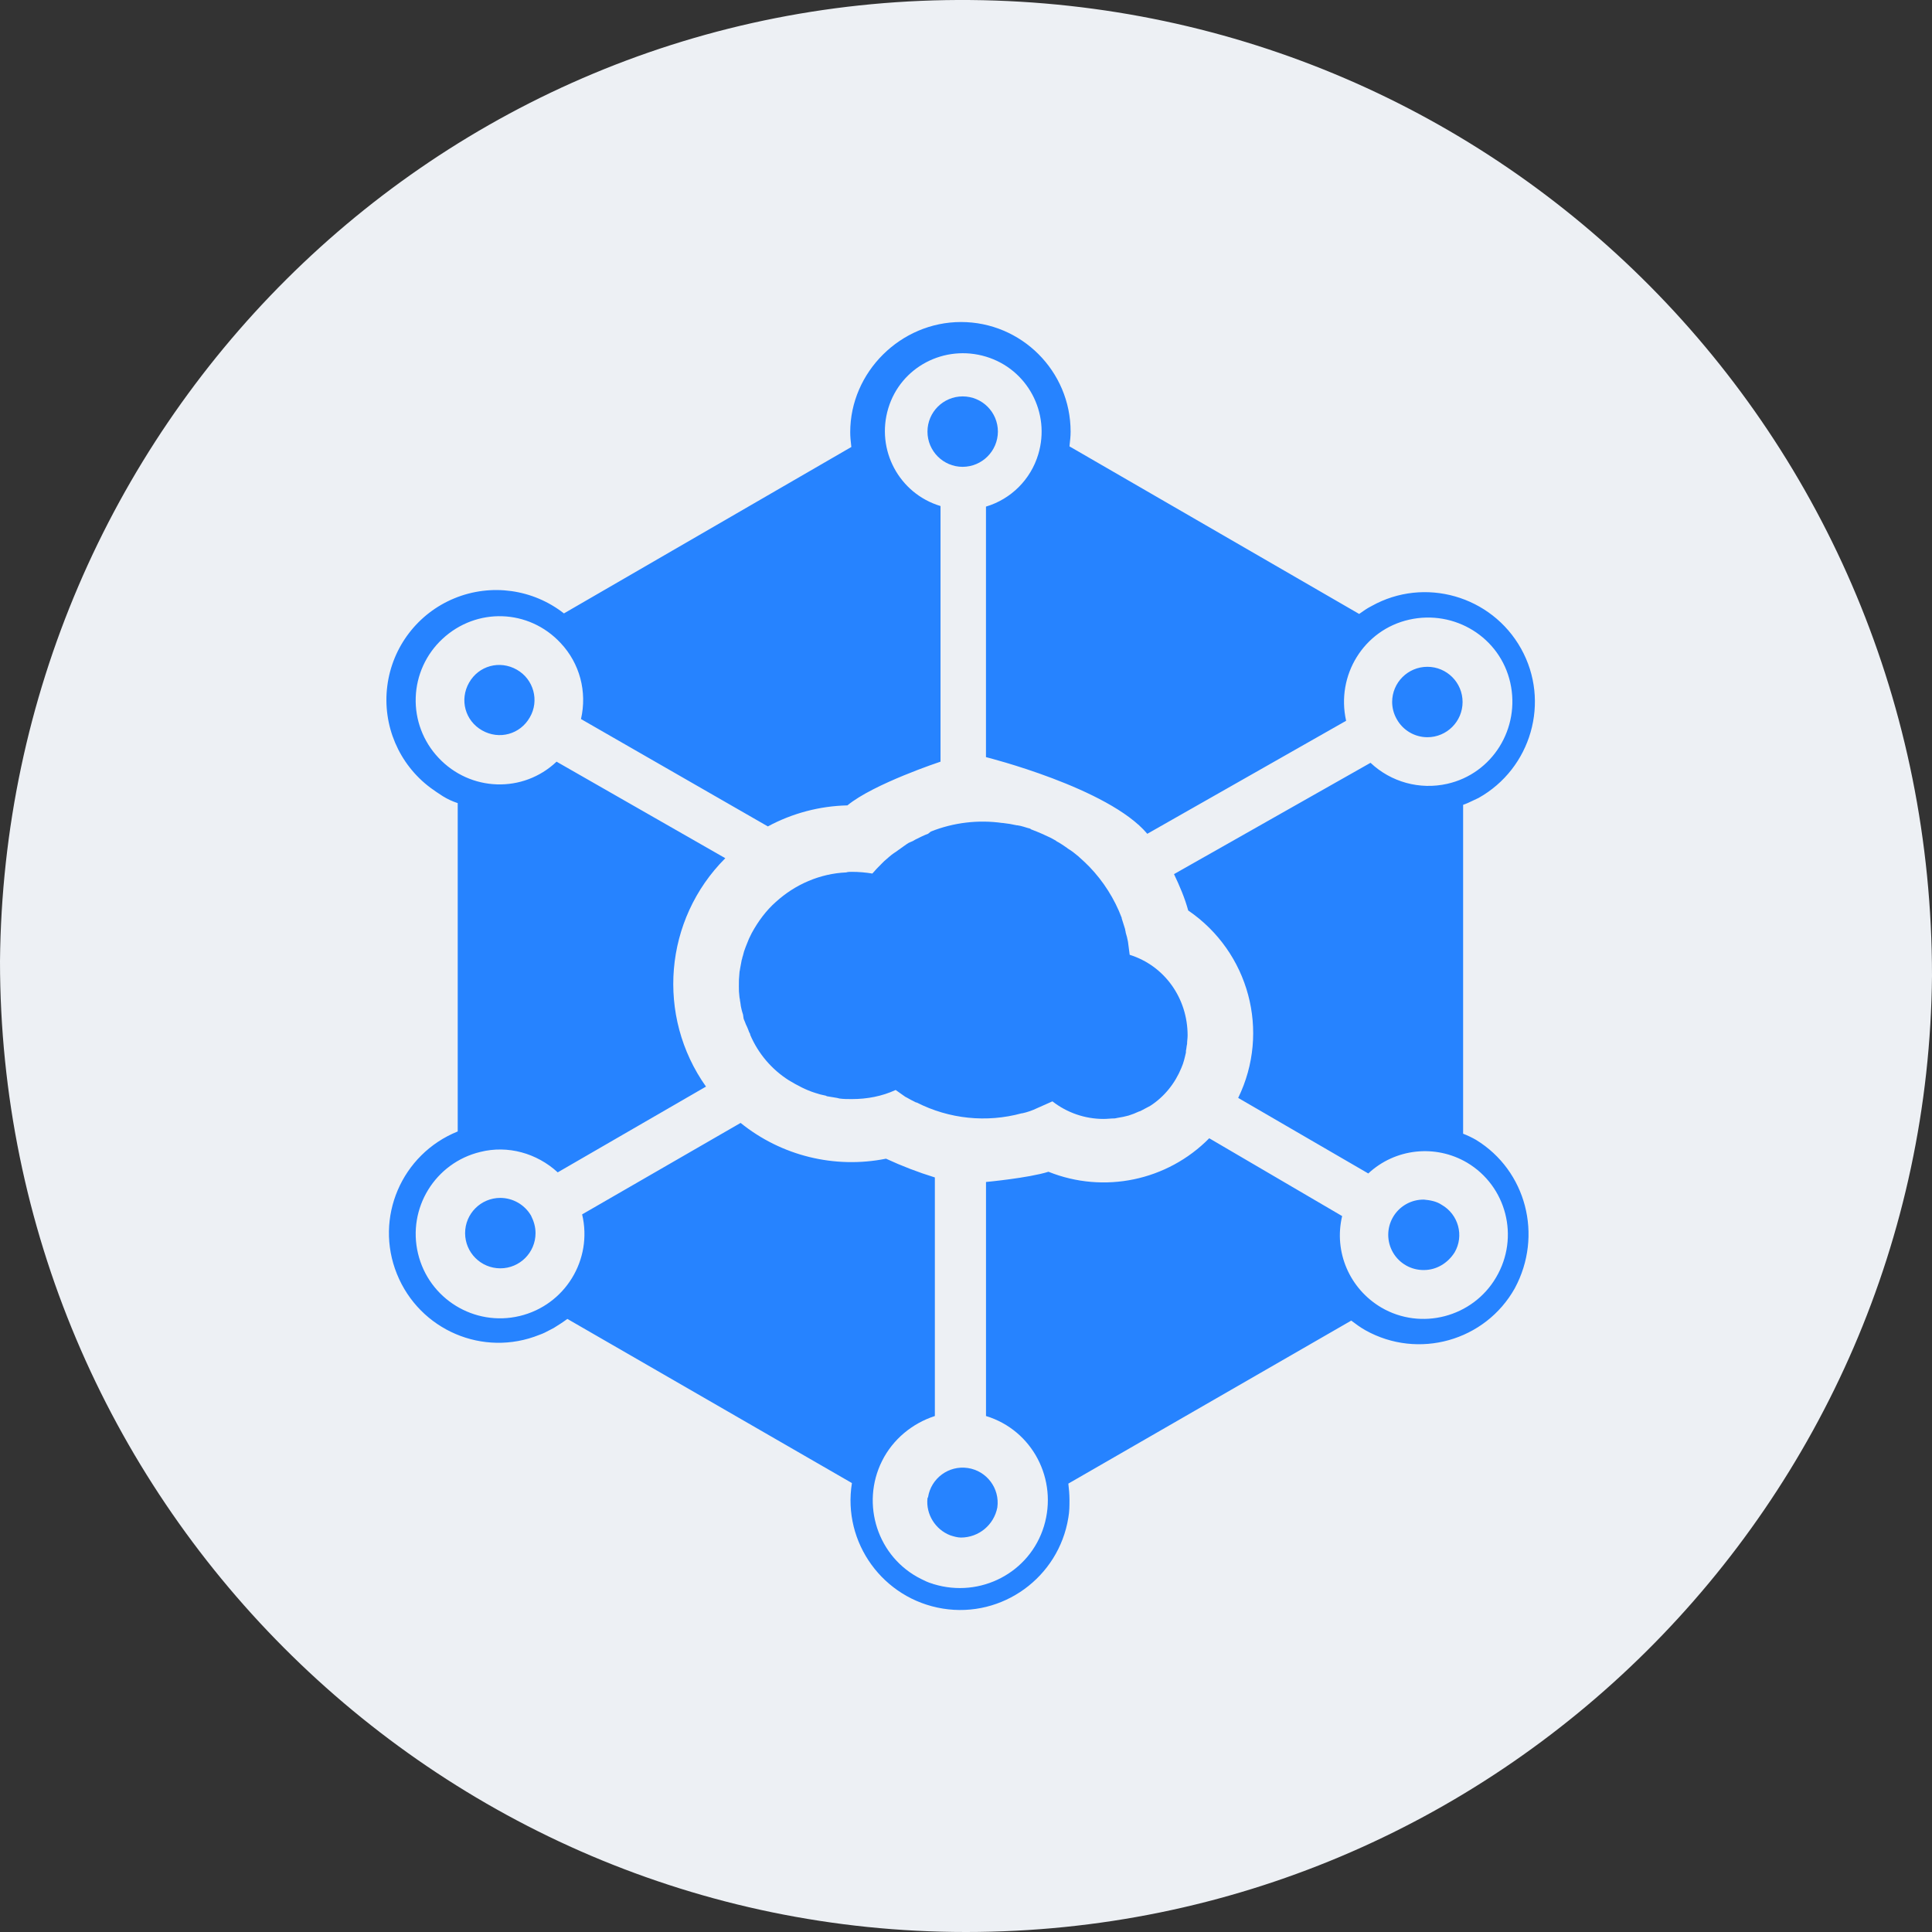
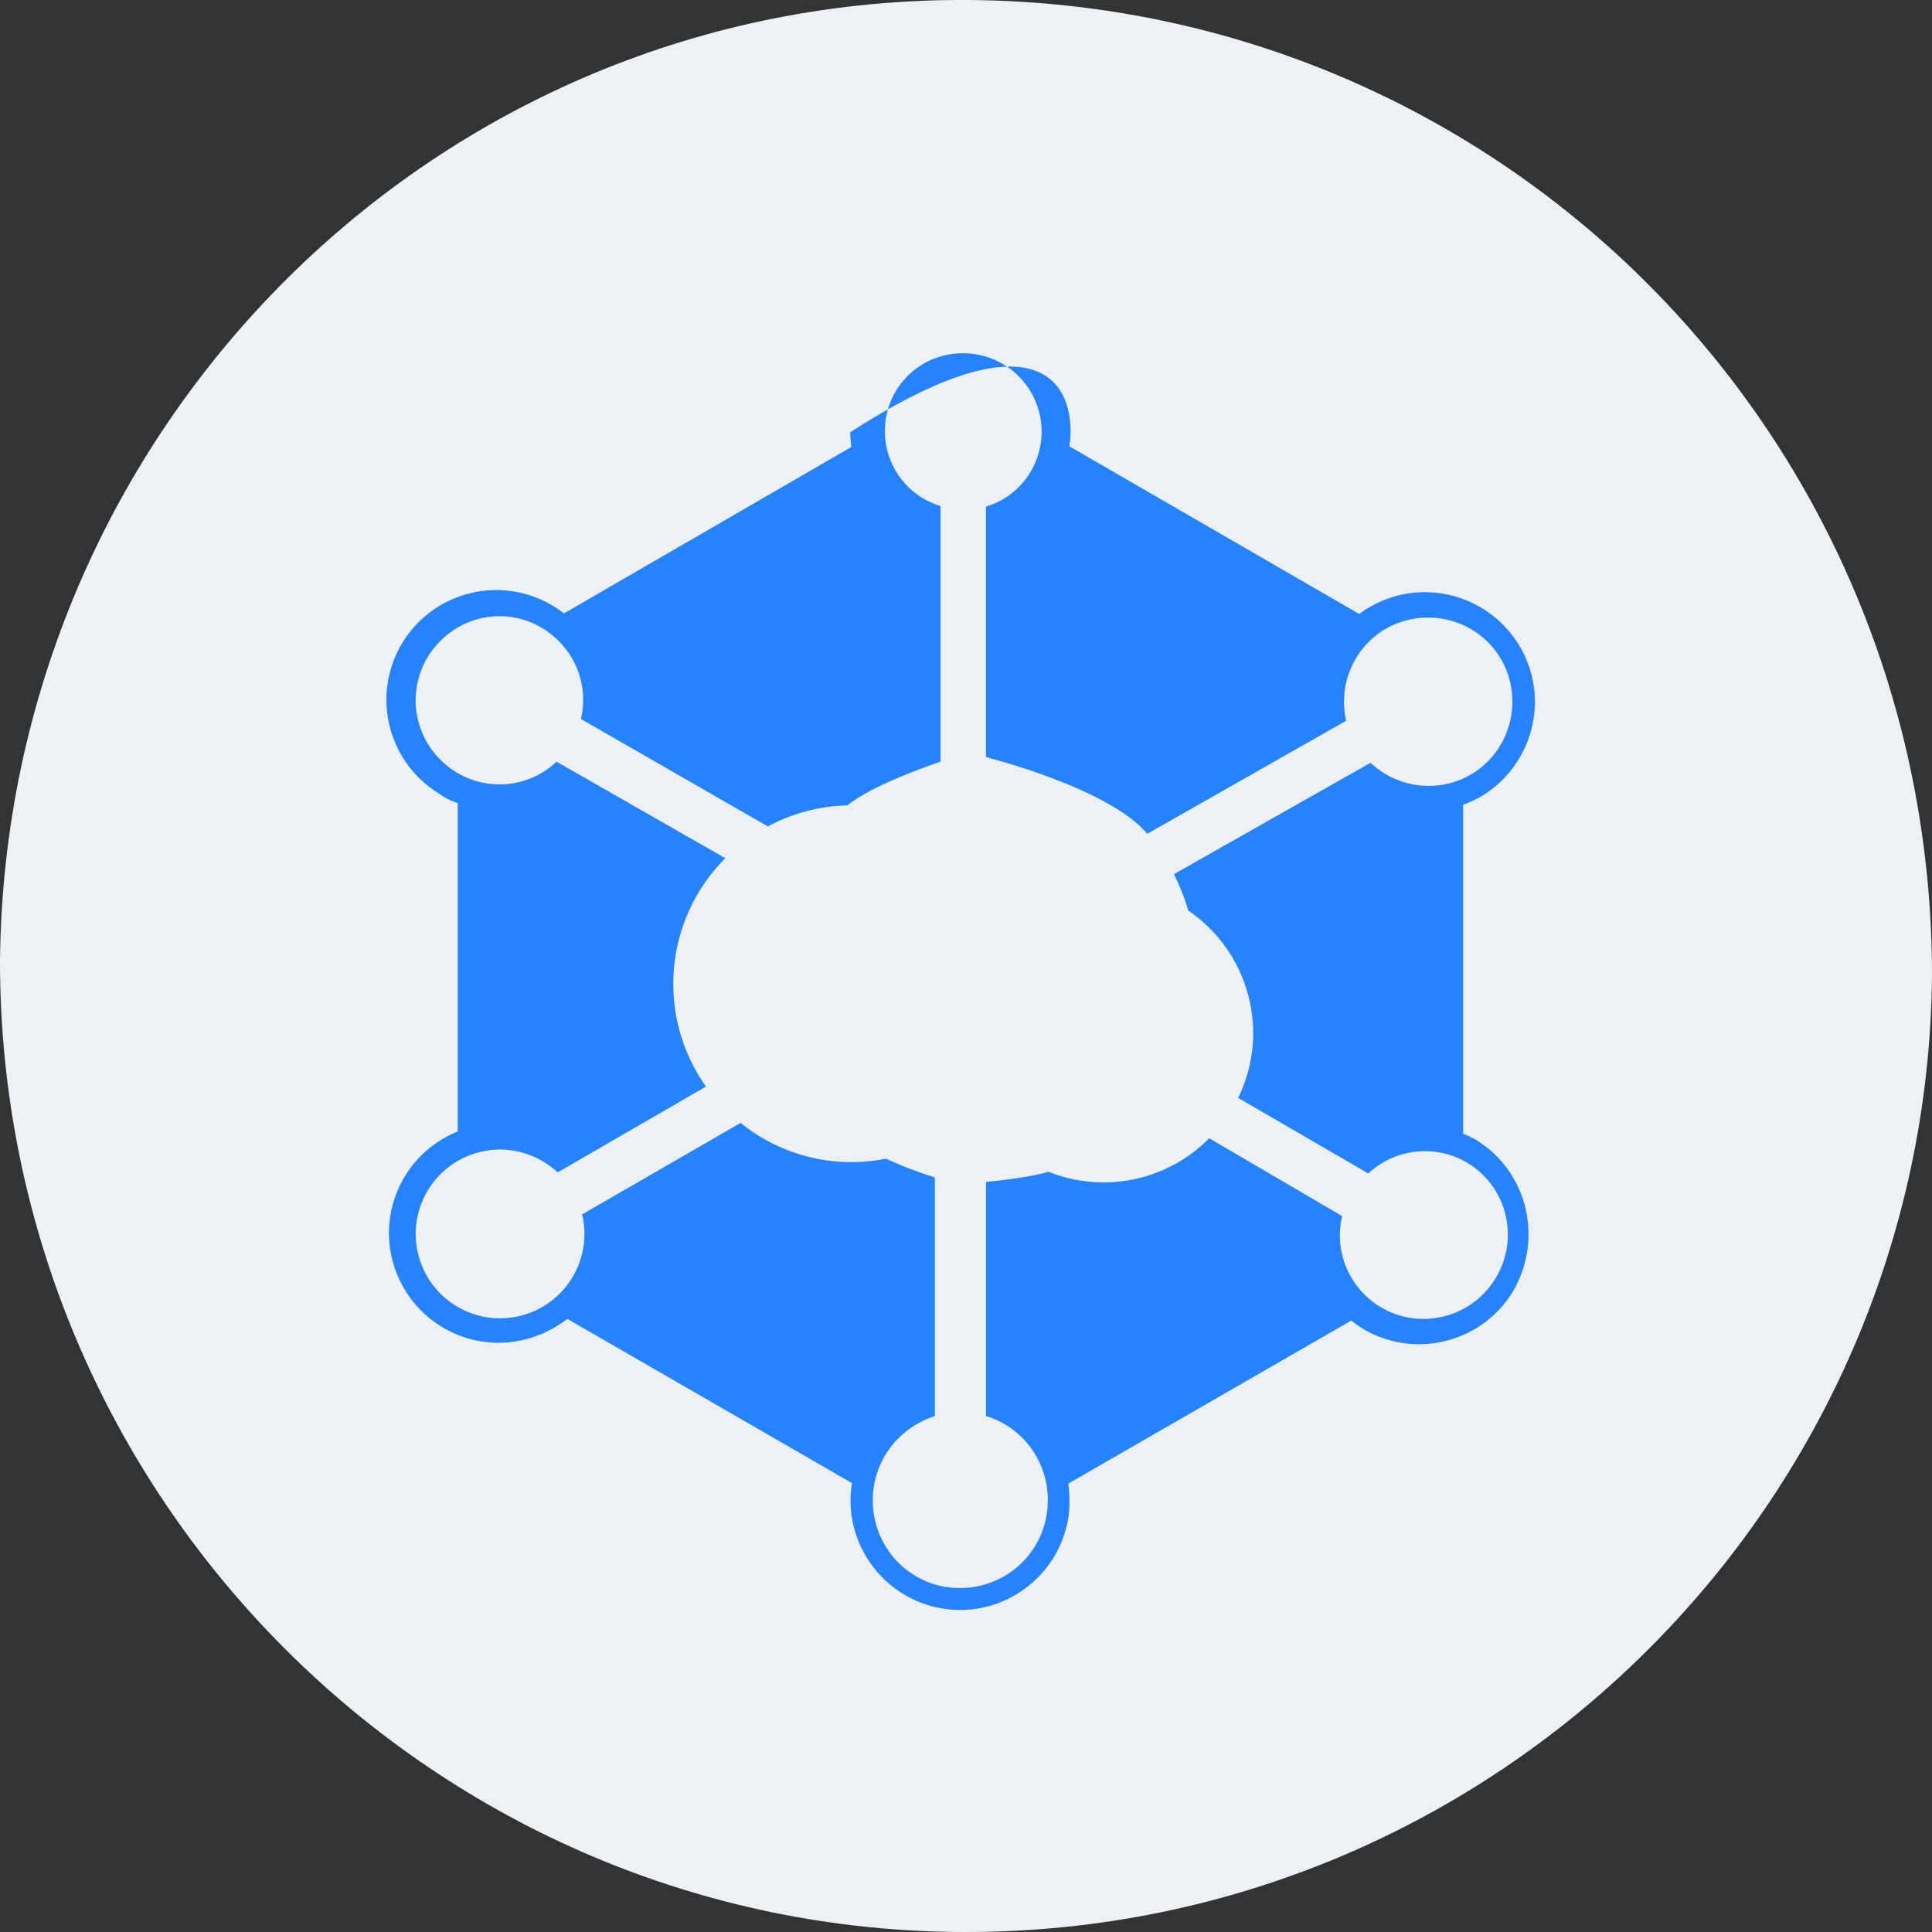
<svg xmlns="http://www.w3.org/2000/svg" width="68" height="68" viewBox="0 0 68 68" fill="none">
  <rect x="0" y="0" width="68" height="68" fill="#333333" stroke="none" />
  <path fill-rule="evenodd" clip-rule="evenodd" d="M34 68C15.3 68 0 52.7 0 33.831C0.17 15.131 15.3 -0.169 34.17 0.001C52.87 0.171 68 15.301 68 34.341C67.83 52.87 52.7 68 34 68Z" fill="#EDF0F4" />
-   <path fill-rule="evenodd" clip-rule="evenodd" d="M33.883 13.952C34.568 13.952 35.123 14.507 35.123 15.192C35.119 15.875 34.566 16.428 33.883 16.431C33.199 16.431 32.644 15.876 32.644 15.192C32.644 14.507 33.199 13.952 33.883 13.952ZM16.37 43.402C16.37 42.717 16.925 42.162 17.61 42.162V42.162C18.054 42.164 18.464 42.4 18.689 42.782C18.789 42.982 18.849 43.182 18.849 43.402C18.849 44.086 18.294 44.641 17.61 44.641C16.925 44.641 16.37 44.086 16.37 43.402ZM50.239 25.948C50.923 25.948 51.478 25.393 51.478 24.708C51.478 24.024 50.923 23.469 50.239 23.469C49.554 23.469 48.999 24.024 48.999 24.708C49 24.919 49.055 25.125 49.159 25.308C49.376 25.702 49.789 25.947 50.239 25.948ZM16.509 24.029C16.849 23.429 17.588 23.229 18.188 23.569C18.788 23.908 18.988 24.668 18.648 25.248C18.308 25.848 17.569 26.048 16.969 25.708C16.369 25.368 16.169 24.628 16.509 24.029ZM50.737 42.402C50.557 42.282 50.337 42.242 50.118 42.222C49.671 42.216 49.255 42.451 49.03 42.837C48.805 43.223 48.805 43.7 49.03 44.086C49.255 44.472 49.671 44.707 50.118 44.701C50.557 44.701 50.956 44.461 51.197 44.081C51.537 43.501 51.337 42.742 50.737 42.402ZM33.443 54.037C32.924 53.837 32.584 53.298 32.644 52.738V52.737C32.646 52.722 32.653 52.708 32.664 52.698C32.769 52.029 33.392 51.57 34.062 51.669C34.731 51.768 35.195 52.387 35.103 53.057C34.985 53.672 34.449 54.116 33.823 54.117C33.703 54.117 33.563 54.077 33.443 54.037Z" fill="#2683FF" />
-   <path fill-rule="evenodd" clip-rule="evenodd" d="M51.497 39.903C51.656 39.964 51.81 40.038 51.957 40.123C53.716 41.203 54.316 43.482 53.317 45.341C52.277 47.2 49.917 47.86 48.059 46.821C47.88 46.721 47.72 46.602 47.561 46.482L47.559 46.481L37.602 52.218C37.626 52.404 37.64 52.591 37.642 52.778C37.642 52.998 37.642 53.198 37.602 53.418C37.263 55.517 35.283 56.957 33.184 56.617C31.084 56.277 29.645 54.298 29.985 52.199L19.969 46.421C19.809 46.541 19.649 46.641 19.489 46.741C19.443 46.763 19.398 46.788 19.352 46.812C19.236 46.874 19.118 46.937 18.989 46.98C17.01 47.78 14.77 46.82 13.971 44.841C13.171 42.863 14.131 40.623 16.11 39.823V28.267C15.928 28.208 15.754 28.127 15.591 28.027C15.431 27.927 15.291 27.828 15.151 27.727C14.037 26.895 13.456 25.527 13.631 24.147C13.805 22.767 14.708 21.587 15.995 21.058C17.282 20.529 18.753 20.732 19.849 21.59L29.965 15.732C29.963 15.715 29.961 15.699 29.959 15.683C29.941 15.523 29.925 15.376 29.925 15.212C29.925 13.093 31.704 11.334 33.824 11.334C35.943 11.334 37.681 13.053 37.682 15.192C37.682 15.355 37.665 15.502 37.647 15.662C37.645 15.679 37.644 15.695 37.642 15.711L47.838 21.609C47.978 21.509 48.118 21.409 48.278 21.329C50.138 20.29 52.497 20.969 53.536 22.829C54.576 24.689 53.896 27.048 52.037 28.087C51.977 28.114 51.916 28.143 51.856 28.172C51.736 28.23 51.617 28.287 51.497 28.327V39.903ZM48.618 46.021C50.018 46.84 51.837 46.361 52.657 44.961H52.657C53.496 43.542 53.017 41.742 51.637 40.922C50.522 40.265 49.106 40.419 48.159 41.302L43.58 38.643C44.72 36.304 43.96 33.505 41.821 32.046C41.701 31.605 41.521 31.186 41.321 30.766L48.238 26.848C48.959 27.529 49.971 27.806 50.937 27.588C52.537 27.228 53.516 25.629 53.157 24.029C52.797 22.43 51.198 21.45 49.598 21.81C47.998 22.17 47.019 23.769 47.379 25.369L40.381 29.347C39.022 27.728 34.703 26.648 34.703 26.648V17.831C35.587 17.567 36.279 16.875 36.543 15.992C36.983 14.532 36.163 12.993 34.703 12.553C33.244 12.113 31.703 12.913 31.264 14.372C30.824 15.832 31.643 17.371 33.103 17.811V26.808C33.103 26.808 30.746 27.587 29.826 28.347C28.847 28.369 27.888 28.623 27.026 29.087L20.449 25.308C20.669 24.348 20.409 23.349 19.729 22.629C18.61 21.43 16.77 21.37 15.571 22.489C14.996 23.023 14.658 23.765 14.632 24.549C14.605 25.334 14.893 26.096 15.431 26.668C16.55 27.867 18.411 27.927 19.589 26.808L25.528 30.206C23.369 32.366 23.089 35.765 24.848 38.244L19.63 41.263C18.889 40.583 17.87 40.303 16.91 40.543C15.315 40.924 14.332 42.526 14.713 44.121C15.094 45.716 16.695 46.7 18.29 46.319C19.885 45.938 20.869 44.337 20.489 42.742L26.067 39.523C27.501 40.682 29.377 41.144 31.185 40.782C31.743 41.04 32.317 41.261 32.904 41.442V49.839C32.105 50.099 31.426 50.659 31.046 51.419C30.286 52.938 30.886 54.817 32.425 55.577C32.545 55.637 32.665 55.697 32.805 55.737C32.815 55.737 32.825 55.742 32.835 55.747C32.845 55.752 32.855 55.757 32.865 55.757C34.505 56.256 36.245 55.356 36.744 53.717C37.242 52.078 36.343 50.338 34.704 49.839V41.602C34.704 41.602 36.203 41.462 36.903 41.242C38.854 42.025 41.084 41.56 42.561 40.063L47.239 42.802C46.939 44.061 47.499 45.361 48.618 46.021Z" fill="#2683FF" />
-   <path d="M39.761 33.605C39.741 33.445 39.721 33.305 39.701 33.145C39.681 33.037 39.655 32.93 39.621 32.825C39.621 32.785 39.601 32.745 39.601 32.706C39.561 32.586 39.521 32.446 39.481 32.326V32.306C39.227 31.635 38.839 31.023 38.342 30.506C38.222 30.387 38.122 30.287 37.982 30.166L37.962 30.146C37.842 30.047 37.722 29.947 37.582 29.866L37.562 29.847C37.442 29.767 37.302 29.667 37.182 29.607L37.162 29.587C37.033 29.512 36.899 29.445 36.762 29.387L36.722 29.367C36.582 29.307 36.442 29.247 36.282 29.187L36.263 29.167C36.102 29.127 35.963 29.067 35.803 29.047H35.783C35.624 29.011 35.464 28.984 35.303 28.967H35.283C34.431 28.846 33.563 28.95 32.764 29.267L32.664 29.347C32.544 29.387 32.344 29.487 32.224 29.547C32.162 29.588 32.095 29.622 32.024 29.647C31.964 29.667 31.864 29.747 31.804 29.787C31.744 29.827 31.604 29.927 31.524 29.987L31.464 30.026C31.344 30.107 31.244 30.206 31.124 30.306L31.024 30.406C30.904 30.526 30.805 30.626 30.704 30.746C30.467 30.707 30.226 30.686 29.985 30.686C29.905 30.686 29.845 30.686 29.785 30.706C28.865 30.746 27.986 31.126 27.306 31.746C26.966 32.046 26.686 32.426 26.467 32.826L26.446 32.866C26.384 32.983 26.331 33.103 26.286 33.226C26.266 33.266 26.266 33.286 26.246 33.326C26.204 33.43 26.17 33.537 26.146 33.646C26.126 33.686 26.126 33.746 26.106 33.786C26.086 33.886 26.066 33.986 26.046 34.106C26.046 34.146 26.026 34.186 26.026 34.246C26.009 34.398 26.003 34.552 26.006 34.706C26.003 34.833 26.009 34.96 26.026 35.086C26.026 35.125 26.046 35.166 26.046 35.225C26.066 35.305 26.066 35.385 26.086 35.465C26.106 35.545 26.106 35.565 26.126 35.625C26.149 35.683 26.162 35.743 26.166 35.805C26.166 35.865 26.206 35.925 26.226 35.985C26.242 36.033 26.262 36.08 26.286 36.125C26.316 36.19 26.343 36.257 26.366 36.325C26.386 36.365 26.406 36.385 26.406 36.425C26.687 37.083 27.161 37.641 27.766 38.024C28.066 38.204 28.366 38.364 28.685 38.464C28.809 38.507 28.936 38.54 29.065 38.564L29.105 38.584L29.465 38.644L29.545 38.664C29.685 38.684 29.825 38.684 29.985 38.684C30.525 38.684 31.044 38.584 31.524 38.364C31.644 38.444 31.744 38.524 31.864 38.604L31.904 38.624C32.004 38.684 32.124 38.744 32.244 38.804H32.264C33.407 39.386 34.725 39.522 35.962 39.184H35.982C36.162 39.145 36.337 39.084 36.502 39.004L37.042 38.764C37.556 39.165 38.189 39.383 38.841 39.383C38.981 39.383 39.101 39.364 39.241 39.364L39.341 39.344C39.469 39.325 39.596 39.298 39.721 39.264C39.844 39.226 39.965 39.179 40.081 39.124L40.141 39.104C40.261 39.044 40.361 38.984 40.481 38.924C40.981 38.604 41.361 38.124 41.581 37.584C41.661 37.404 41.7 37.224 41.741 37.044V36.984C41.761 36.904 41.761 36.824 41.781 36.745C41.781 36.645 41.8 36.545 41.8 36.445C41.8 35.125 40.981 33.986 39.761 33.606" fill="#2683FF" />
+   <path fill-rule="evenodd" clip-rule="evenodd" d="M51.497 39.903C51.656 39.964 51.81 40.038 51.957 40.123C53.716 41.203 54.316 43.482 53.317 45.341C52.277 47.2 49.917 47.86 48.059 46.821C47.88 46.721 47.72 46.602 47.561 46.482L47.559 46.481L37.602 52.218C37.626 52.404 37.64 52.591 37.642 52.778C37.642 52.998 37.642 53.198 37.602 53.418C37.263 55.517 35.283 56.957 33.184 56.617C31.084 56.277 29.645 54.298 29.985 52.199L19.969 46.421C19.809 46.541 19.649 46.641 19.489 46.741C19.443 46.763 19.398 46.788 19.352 46.812C19.236 46.874 19.118 46.937 18.989 46.98C17.01 47.78 14.77 46.82 13.971 44.841C13.171 42.863 14.131 40.623 16.11 39.823V28.267C15.928 28.208 15.754 28.127 15.591 28.027C15.431 27.927 15.291 27.828 15.151 27.727C14.037 26.895 13.456 25.527 13.631 24.147C13.805 22.767 14.708 21.587 15.995 21.058C17.282 20.529 18.753 20.732 19.849 21.59L29.965 15.732C29.963 15.715 29.961 15.699 29.959 15.683C29.941 15.523 29.925 15.376 29.925 15.212C35.943 11.334 37.681 13.053 37.682 15.192C37.682 15.355 37.665 15.502 37.647 15.662C37.645 15.679 37.644 15.695 37.642 15.711L47.838 21.609C47.978 21.509 48.118 21.409 48.278 21.329C50.138 20.29 52.497 20.969 53.536 22.829C54.576 24.689 53.896 27.048 52.037 28.087C51.977 28.114 51.916 28.143 51.856 28.172C51.736 28.23 51.617 28.287 51.497 28.327V39.903ZM48.618 46.021C50.018 46.84 51.837 46.361 52.657 44.961H52.657C53.496 43.542 53.017 41.742 51.637 40.922C50.522 40.265 49.106 40.419 48.159 41.302L43.58 38.643C44.72 36.304 43.96 33.505 41.821 32.046C41.701 31.605 41.521 31.186 41.321 30.766L48.238 26.848C48.959 27.529 49.971 27.806 50.937 27.588C52.537 27.228 53.516 25.629 53.157 24.029C52.797 22.43 51.198 21.45 49.598 21.81C47.998 22.17 47.019 23.769 47.379 25.369L40.381 29.347C39.022 27.728 34.703 26.648 34.703 26.648V17.831C35.587 17.567 36.279 16.875 36.543 15.992C36.983 14.532 36.163 12.993 34.703 12.553C33.244 12.113 31.703 12.913 31.264 14.372C30.824 15.832 31.643 17.371 33.103 17.811V26.808C33.103 26.808 30.746 27.587 29.826 28.347C28.847 28.369 27.888 28.623 27.026 29.087L20.449 25.308C20.669 24.348 20.409 23.349 19.729 22.629C18.61 21.43 16.77 21.37 15.571 22.489C14.996 23.023 14.658 23.765 14.632 24.549C14.605 25.334 14.893 26.096 15.431 26.668C16.55 27.867 18.411 27.927 19.589 26.808L25.528 30.206C23.369 32.366 23.089 35.765 24.848 38.244L19.63 41.263C18.889 40.583 17.87 40.303 16.91 40.543C15.315 40.924 14.332 42.526 14.713 44.121C15.094 45.716 16.695 46.7 18.29 46.319C19.885 45.938 20.869 44.337 20.489 42.742L26.067 39.523C27.501 40.682 29.377 41.144 31.185 40.782C31.743 41.04 32.317 41.261 32.904 41.442V49.839C32.105 50.099 31.426 50.659 31.046 51.419C30.286 52.938 30.886 54.817 32.425 55.577C32.545 55.637 32.665 55.697 32.805 55.737C32.815 55.737 32.825 55.742 32.835 55.747C32.845 55.752 32.855 55.757 32.865 55.757C34.505 56.256 36.245 55.356 36.744 53.717C37.242 52.078 36.343 50.338 34.704 49.839V41.602C34.704 41.602 36.203 41.462 36.903 41.242C38.854 42.025 41.084 41.56 42.561 40.063L47.239 42.802C46.939 44.061 47.499 45.361 48.618 46.021Z" fill="#2683FF" />
</svg>